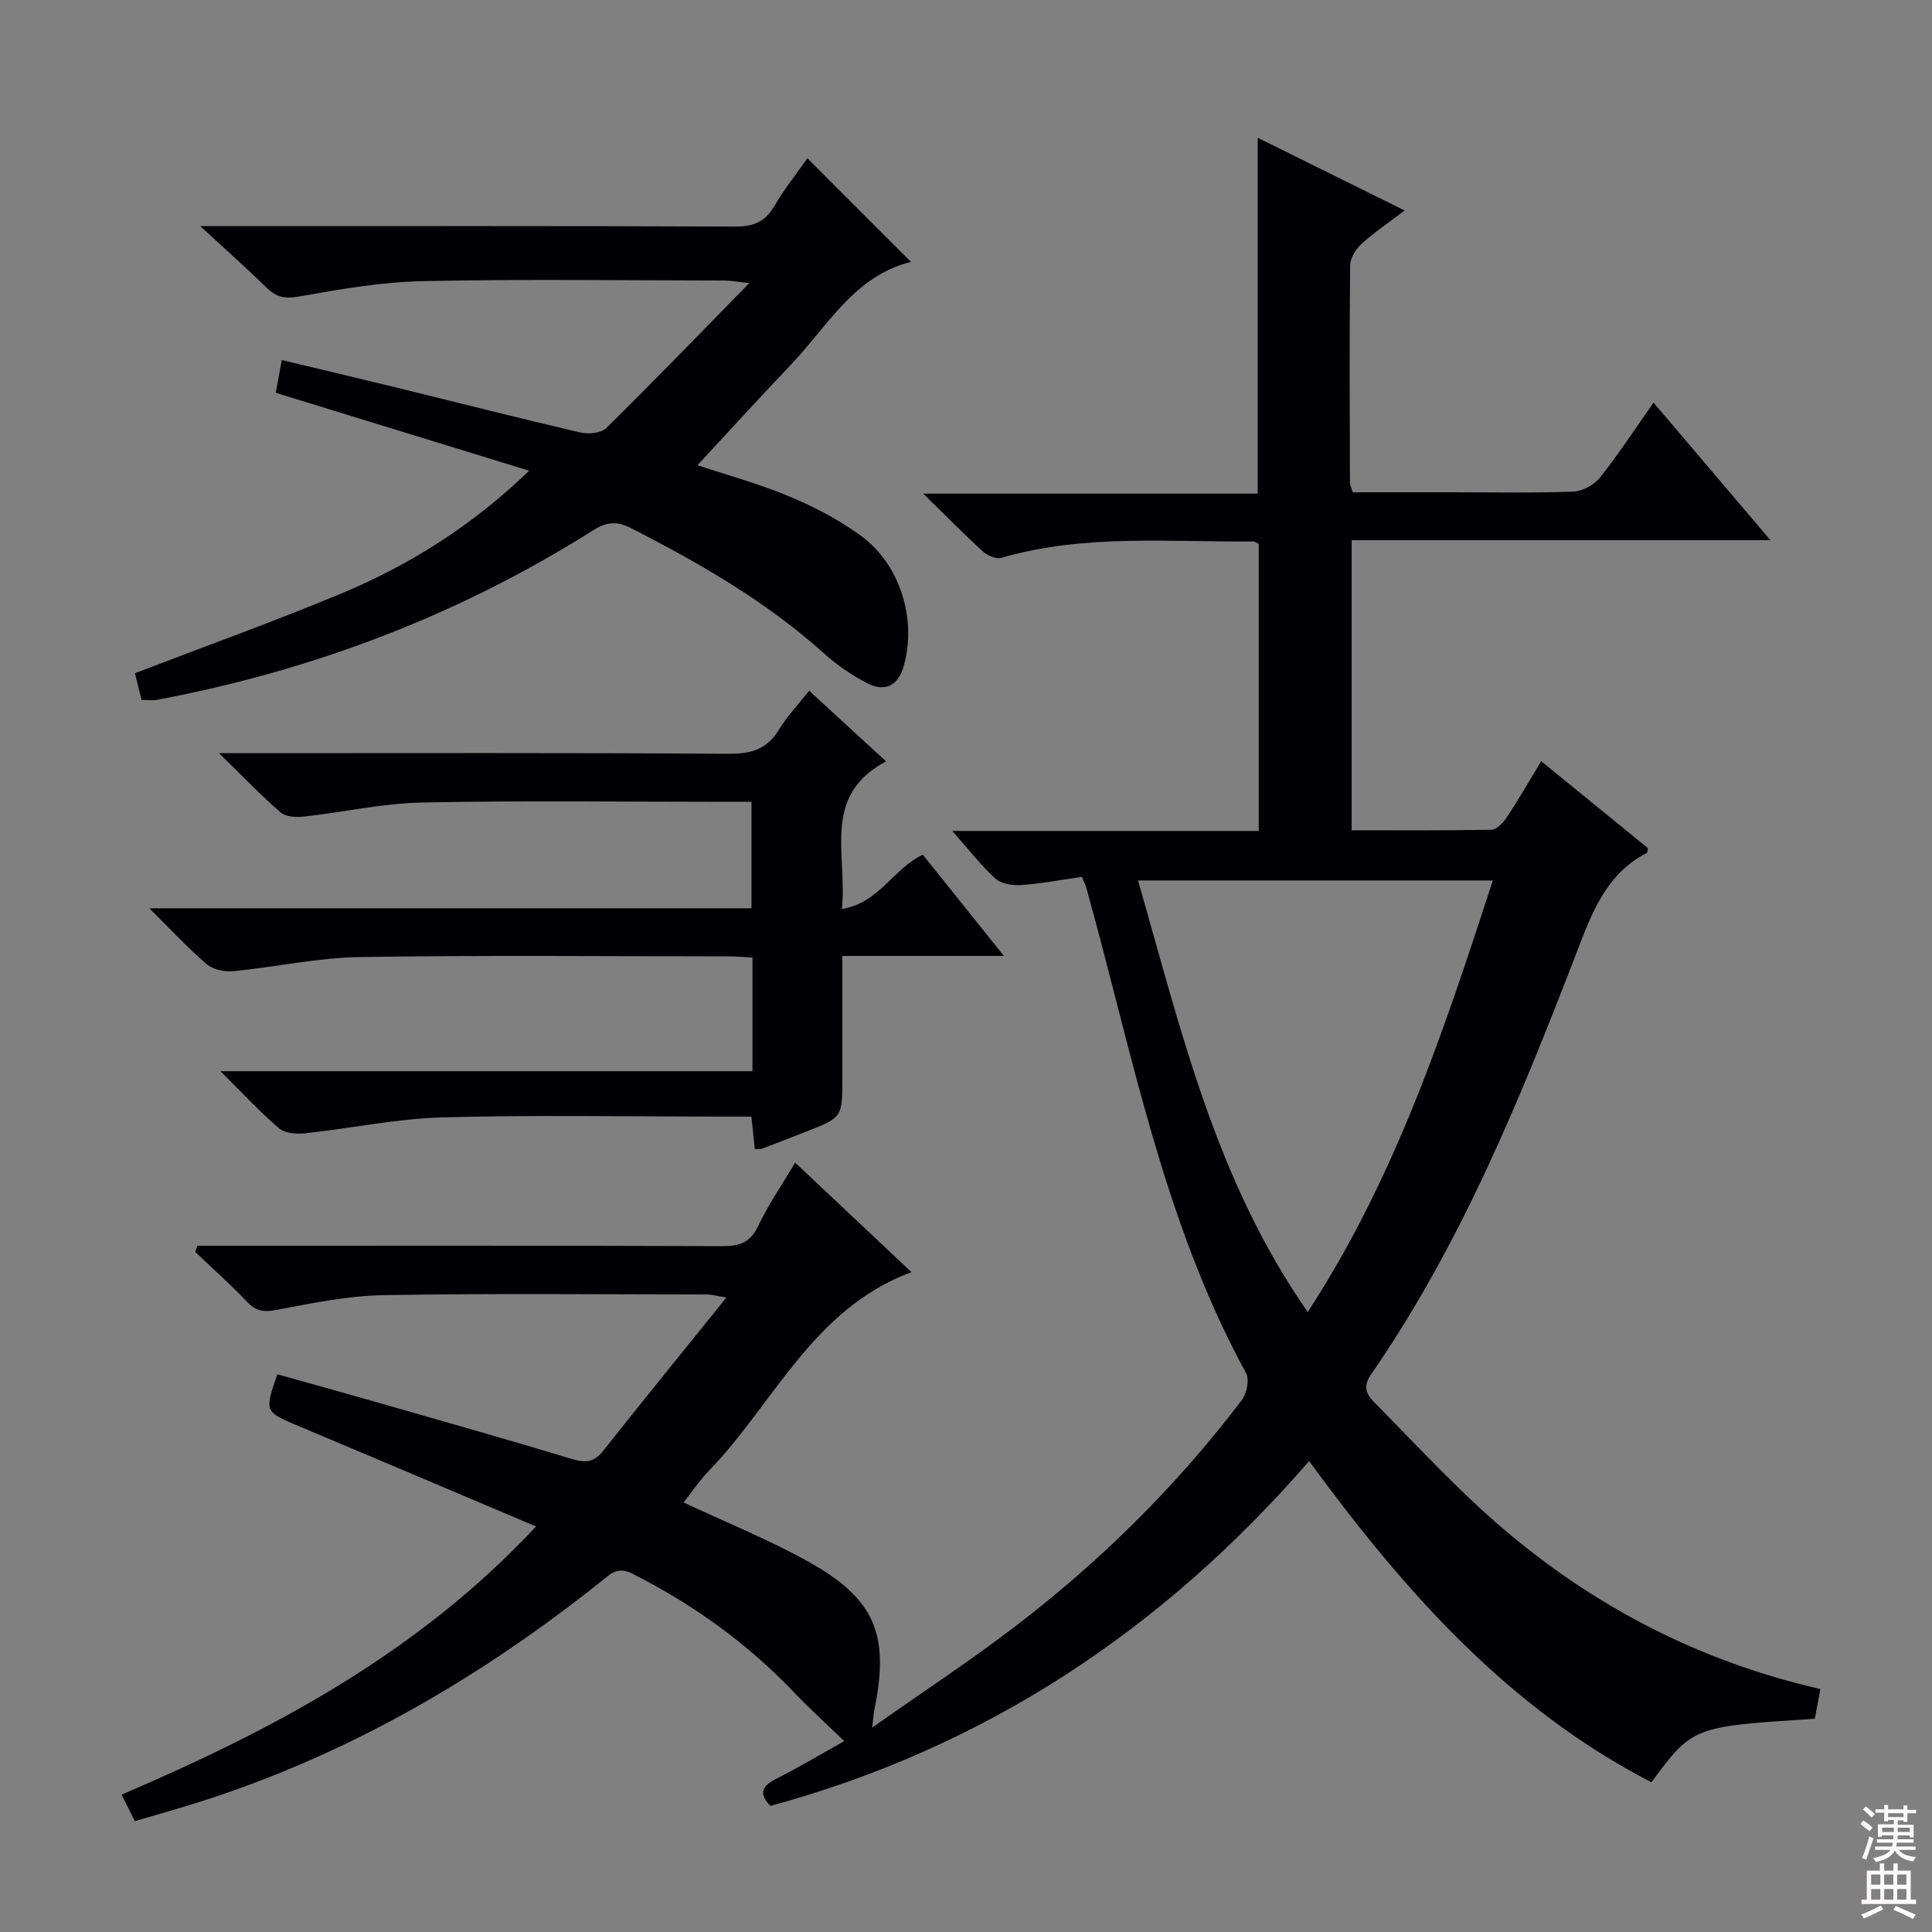
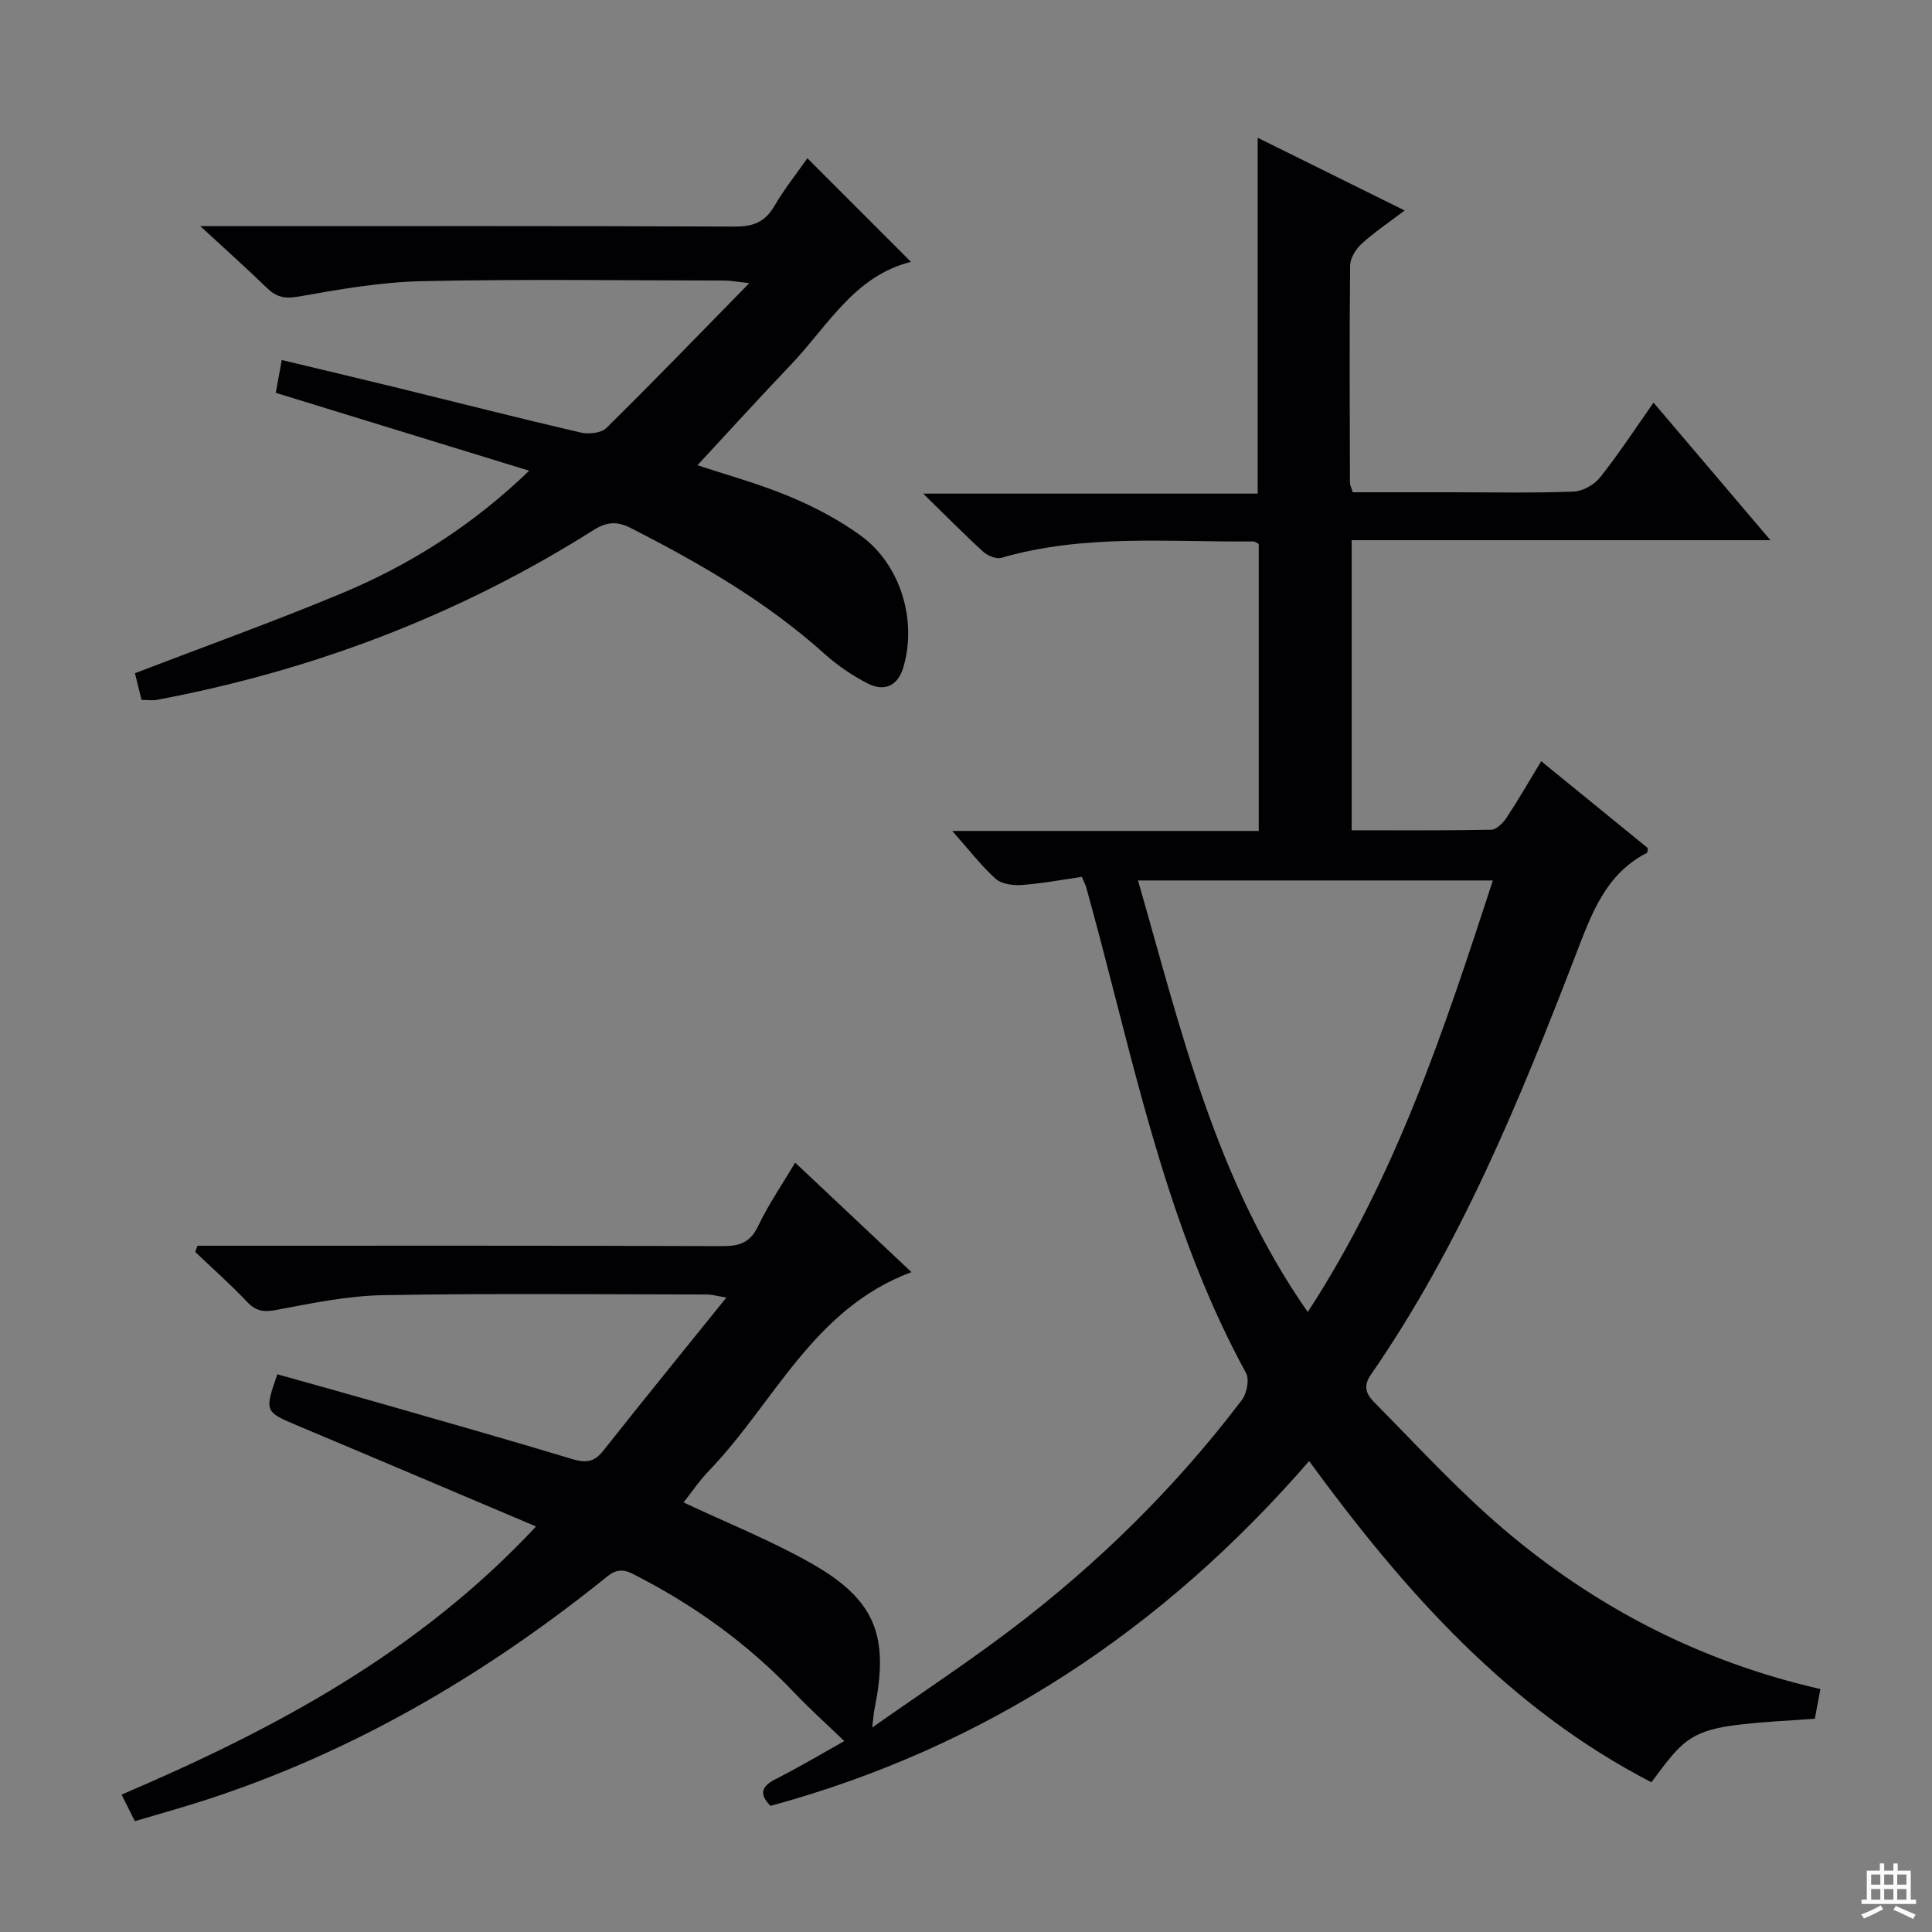
<svg xmlns="http://www.w3.org/2000/svg" enable-background="new 0 0 400 400" viewBox="0 0 400 400">
  <rect x="0" y="0" width="400" height="400" fill="#808080" stroke="none" />
  <g fill="#010103">
    <path d="m110.98 316.04c-10.64-4.51-20.54-8.71-30.44-12.9-6.27-2.66-12.56-5.29-18.84-7.94-6.95-2.93-6.95-2.94-4.28-10.67 6.91 1.94 13.87 3.86 20.81 5.85 13.4 3.85 26.82 7.64 40.16 11.68 2.76.83 4.56.76 6.45-1.63 8.25-10.43 16.66-20.75 25.55-31.79-2-.32-3.03-.63-4.05-.63-22.33-.02-44.67-.26-66.99.14-7.41.13-14.83 1.68-22.15 3.06-2.62.49-4.22.26-6.05-1.68-3.41-3.6-7.13-6.9-10.73-10.33.15-.43.3-.85.46-1.28h5.16c34.5 0 68.99-.05 103.49.08 3.55.01 5.79-.7 7.43-4.15 2.12-4.45 4.95-8.56 7.67-13.14 8.08 7.6 15.92 14.99 24.08 22.67-20.38 7.57-28.4 27.08-41.89 41.08-2.04 2.12-3.7 4.6-5.3 6.6 8.96 4.22 17.93 7.8 26.27 12.51 13.47 7.6 16.38 15.07 13.25 30.35-.16.76-.19 1.55-.46 3.75 10.24-7.2 19.79-13.49 28.88-20.39 17.99-13.65 33.98-29.41 47.65-47.42 1.03-1.36 1.6-4.24.87-5.58-15.33-28.07-22.1-58.99-30.1-89.5-.97-3.69-1.98-7.37-2.99-11.06-.12-.46-.36-.88-.91-2.17-4.04.57-8.21 1.37-12.42 1.68-1.8.13-4.19-.18-5.41-1.28-3.04-2.73-5.56-6.04-8.99-9.91h63.45c0-20.09 0-39.68 0-59.41-.31-.15-.74-.53-1.16-.53-17.43.17-34.98-1.59-52.12 3.39-1.06.31-2.84-.42-3.76-1.25-3.94-3.59-7.67-7.39-12.43-12.04h69.25c0-24.71 0-48.76 0-73.68 9.92 4.91 19.77 9.78 30.43 15.06-3.29 2.5-6.28 4.5-8.91 6.89-1.19 1.09-2.36 2.95-2.38 4.47-.16 15-.08 30-.04 44.99 0 .47.26.94.58 1.99h20.7c8.33 0 16.67.18 24.99-.14 1.9-.07 4.3-1.4 5.5-2.91 3.82-4.8 7.18-9.95 11.09-15.51 8.05 9.47 15.81 18.6 24.2 28.48-29.45 0-57.86 0-86.7 0v60.06c9.7 0 19.3.08 28.9-.11 1.1-.02 2.46-1.43 3.19-2.53 2.45-3.71 4.68-7.58 7.15-11.66 7.7 6.27 14.99 12.22 22.09 18-.11.67-.08.92-.17.96-8.58 4.39-11.48 12.59-14.68 20.89-11.67 30.27-23.92 60.31-42.53 87.2-1.97 2.85-.41 4.55 1.08 6.04 8.64 8.74 16.99 17.86 26.32 25.81 19 16.19 40.72 27.49 65.69 33.2-.42 2.23-.79 4.22-1.15 6.15-25.3 1.62-25.3 1.62-33.83 13.15-29.61-15.3-51.05-39.4-70.87-66.5-30.29 34.92-66.97 59.28-111.53 71.39-2.37-2.45-1.92-4.03 1.14-5.58 4.88-2.47 9.59-5.28 14.36-7.96.09-.05.07-.3-.05.27-3.69-3.55-7.21-6.71-10.46-10.12-9.74-10.25-21.01-18.35-33.62-24.71-3.09-1.56-4.6.17-6.52 1.7-24.66 19.65-51.53 35.33-81.63 45.13-4.73 1.54-9.52 2.86-14.81 4.43-.88-1.75-1.73-3.45-2.75-5.49 31.64-13.53 61.43-29.39 85.81-55.52zm198.1-133.75c-24.74 0-48.78 0-73.47 0 8.91 30.87 15.98 61.92 35.15 89.35 18.26-28.05 28.22-58.39 38.32-89.35z" />
    <path d="m29.3 144.91c-.47-1.9-.93-3.78-1.36-5.53 14.4-5.53 28.71-10.66 42.72-16.5 14.17-5.91 27.06-14.02 38.9-25.42-17.98-5.53-35.14-10.8-52.47-16.13.41-2.26.76-4.17 1.25-6.79 8.16 1.96 16.14 3.84 24.11 5.79 12.56 3.08 25.1 6.28 37.7 9.21 1.67.39 4.3.15 5.38-.92 9.7-9.55 19.16-19.35 29.61-30.01-2.75-.29-3.97-.53-5.18-.53-20.83-.02-41.67-.32-62.49.13-8.58.18-17.17 1.69-25.64 3.19-2.89.51-4.64.1-6.6-1.81-4.12-4.01-8.42-7.84-13.76-12.77h6.67c34.66 0 69.32-.06 103.98.09 3.76.02 6.23-.9 8.16-4.19 2.07-3.54 4.65-6.78 6.88-9.96 7.2 7.2 14.12 14.13 21.45 21.46-11.72 2.9-17.21 13.25-24.79 21.21-6.64 6.97-13.11 14.09-19.42 20.89 5.66 1.88 12.5 3.75 19 6.45 5.17 2.15 10.27 4.83 14.8 8.12 8.27 6 11.72 17.59 8.82 27.29-1.16 3.88-3.95 5.06-7.34 3.34-3.22-1.64-6.31-3.76-9-6.17-12-10.79-25.79-18.73-40.05-26.01-2.73-1.4-4.89-1.4-7.74.4-27.83 17.59-58.09 29.08-90.42 35.16-.94.16-1.95.01-3.17.01z" />
-     <path d="m155.79 221.78c0-8.43 0-15.73 0-23.53-1.71-.09-3.3-.24-4.89-.24-25.5-.02-51-.27-76.49.14-8.73.14-17.42 2.08-26.15 2.93-1.79.17-4.16-.34-5.48-1.47-3.87-3.32-7.35-7.09-11.86-11.56h124.67c0-7.42 0-14.34 0-22.04-1.48 0-3.06 0-4.64 0-21.16 0-42.33-.29-63.49.14-8.24.17-16.44 2.02-24.67 2.93-1.55.17-3.67.03-4.72-.89-4.01-3.48-7.69-7.34-12.72-12.25h6.57c32.99 0 65.99-.1 98.98.12 4.62.03 7.89-.92 10.35-4.96 1.72-2.82 4.05-5.27 6.27-8.09 5.16 4.74 10.26 9.42 15.93 14.62-13.46 7.16-7.97 19.2-9.15 30.57 7.74-1.23 10.59-8.35 16.76-11.24 5.29 6.6 10.74 13.4 16.79 20.96-11.62 0-22.2 0-33.45 0v25.25c0 8.19 0 8.19-7.5 11.12-3.09 1.21-6.18 2.41-9.28 3.59-.28.11-.65.01-1.35.01-.21-2-.42-4.05-.7-6.71-1.85 0-3.63 0-5.42 0-19.5 0-39-.37-58.49.16-9.56.26-19.06 2.29-28.62 3.31-1.75.19-4.1-.04-5.31-1.08-3.89-3.33-7.38-7.12-12.09-11.79z" />
  </g>
-   <path d="m385.2 377.6.6-.7c.6.4 1.3.9 1.9 1.5l-.6.7c-.8-.5-1.4-1-1.9-1.5zm.3 7.1c.6-1.4 1.1-2.9 1.5-4.5.3.1.6.3.9.4-.5 1.4-1 2.9-1.5 4.4zm.2-10.1.6-.6c.7.5 1.3 1.1 1.9 1.6l-.7.7c-.6-.6-1.2-1.2-1.8-1.7zm8.4-.8h.8v.9h1.8v.7h-1.8v1.8h-.8v-.3h-1.2v.9h3.3v2.6h-.8v-.4h-2.5c0 .3 0 .6-.1.8h3.4v.7h-3.5c0 .3-.1.6-.1.8h4v.7h-3.5c.7.9 1.9 1.3 3.6 1.5-.2.2-.4.5-.6.9-1.9-.3-3.2-1.1-3.8-2.3-.5 1.1-1.8 2-3.9 2.4-.2-.3-.4-.5-.6-.8 1.9-.4 3.1-.9 3.6-1.7h-3.2v-.7h3.5c.1-.2.1-.5.2-.8h-3.3v-.7h3.4c0-.2 0-.5 0-.8h-2.4v.3h-.8v-2.6h3.3v-.9h-1.2v.3h-.8v-1.8h-1.8v-.7h1.8v-.9h.8v.9h3.2zm-4.4 5.5h2.4c0-.3 0-.6 0-.9h-2.4zm1.2-3.1h3.2v-.8h-3.2zm4.4 2.2h-2.4v.9h2.5v-.9z" fill="#fcfafa" />
  <path d="m389.2 385.8h.9v1.5h1.9v-1.5h.9v1.5h2.7v6h1.1v.9h-11.3v-.9h1.1v-6h2.7zm.2 8.7.5.8c-1.2.6-2.5 1.3-4 1.9-.2-.3-.3-.6-.6-.8 1.6-.6 3-1.3 4.1-1.9zm-2-4.3h1.9v-2.1h-1.9zm0 3.1h1.9v-2.2h-1.9zm2.7-3.1h1.9v-2.1h-1.9zm0 3.1h1.9v-2.2h-1.9zm2.4 1.3c1.4.6 2.7 1.2 4.1 1.8l-.5.9c-1.5-.7-2.8-1.4-4.1-1.9zm2.2-6.5h-1.9v2.1h1.9zm-1.9 5.2h1.9v-2.2h-1.9z" fill="#fcfafa" />
</svg>